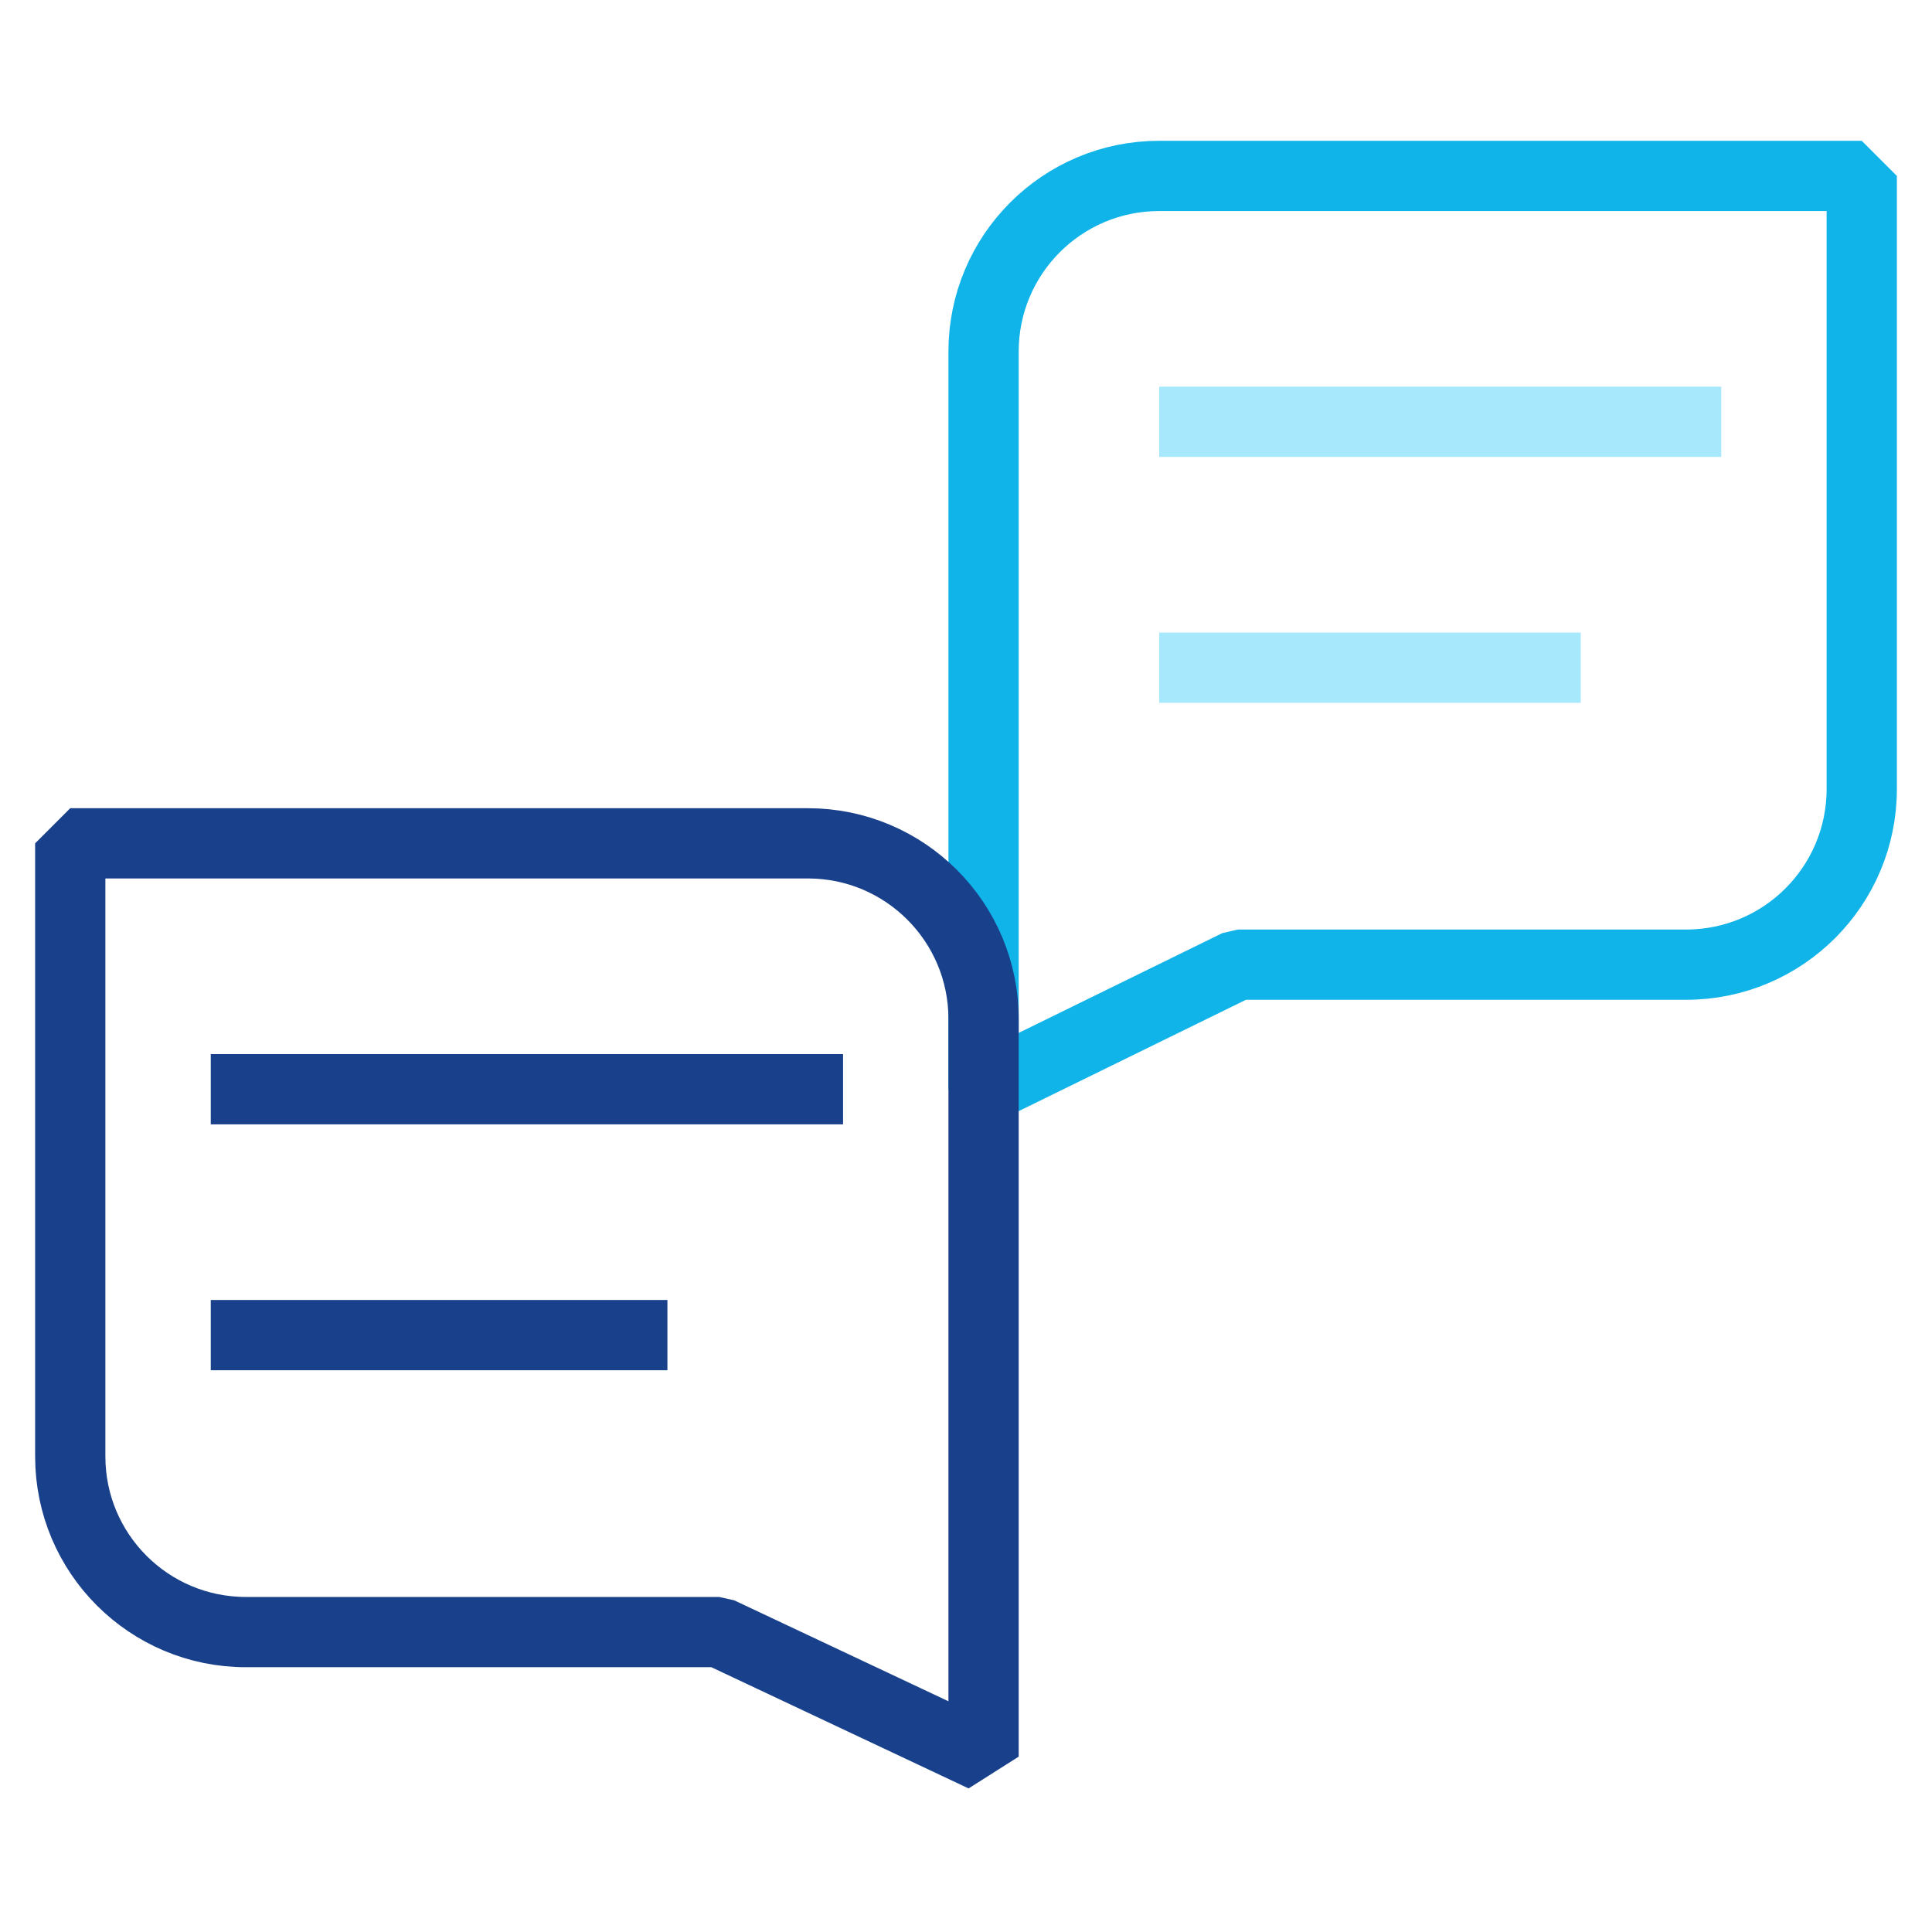
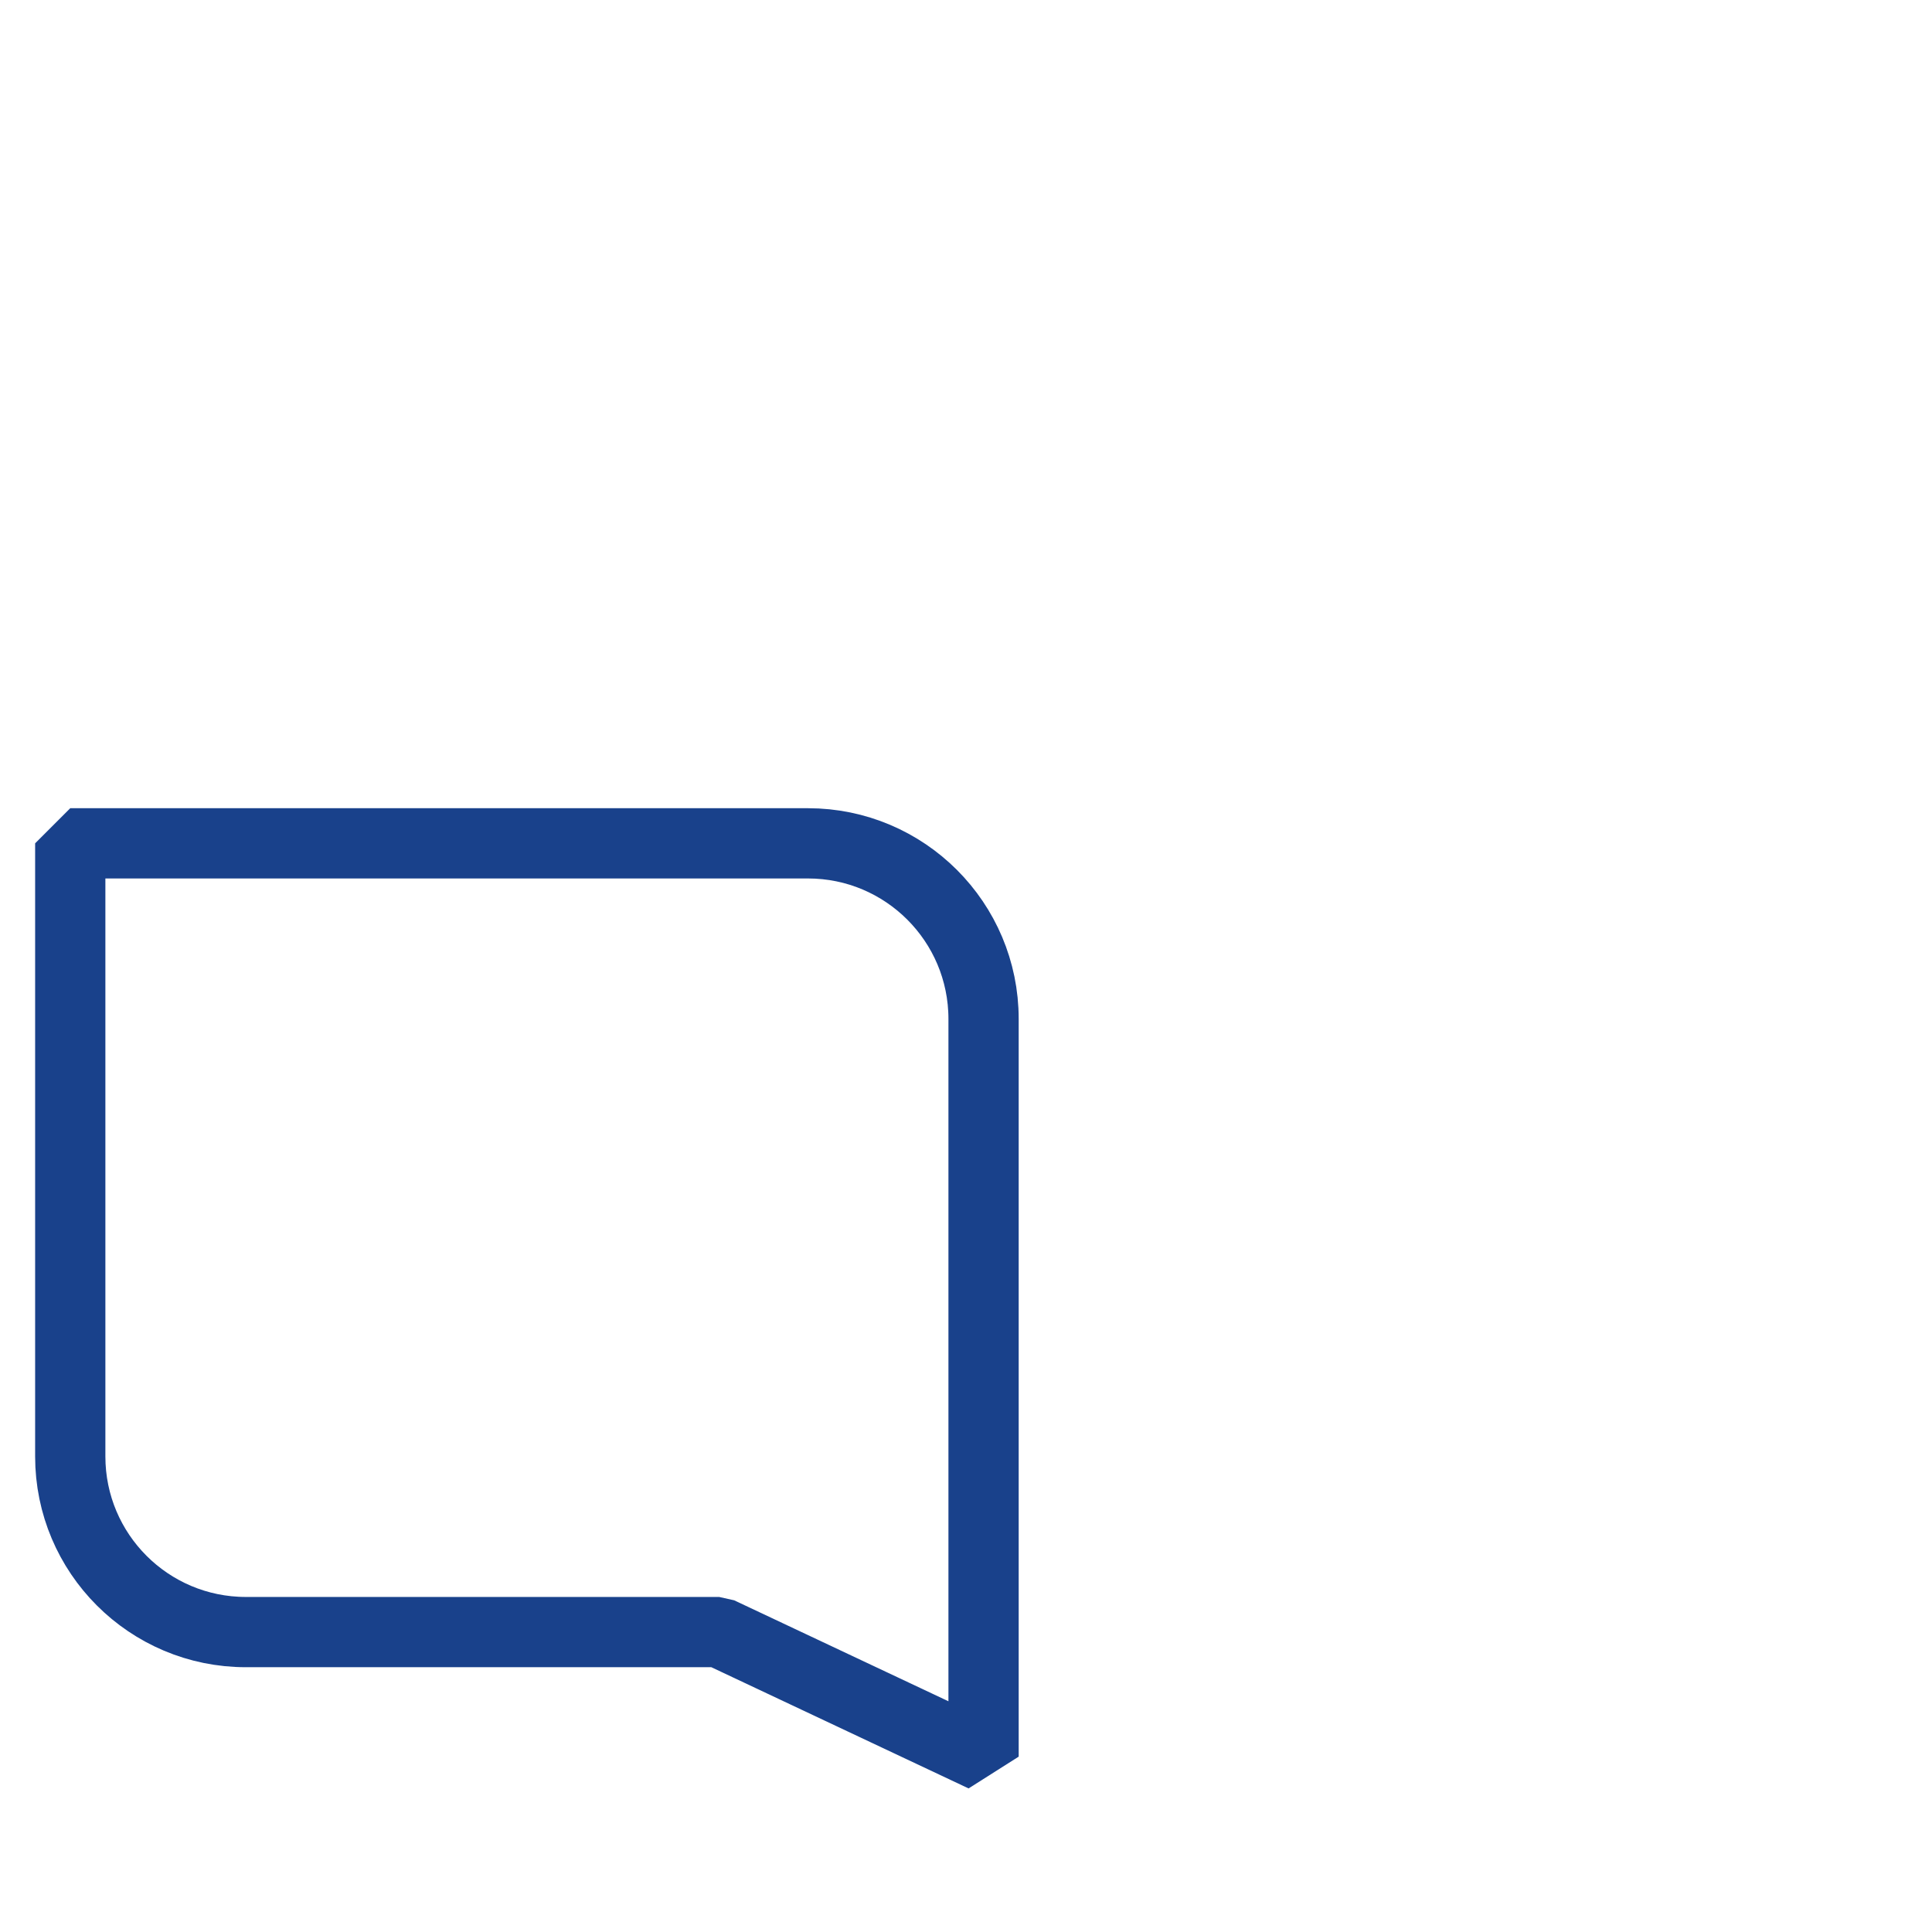
<svg xmlns="http://www.w3.org/2000/svg" width="55" height="55" viewBox="0 0 55 55" fill="none">
-   <path d="M33 19.008H45" stroke="#A8E8FD" stroke-width="2" />
-   <path d="M19 38.008H6" stroke="#19418B" stroke-width="2" />
-   <path d="M33 12.008H49" stroke="#A8E8FD" stroke-width="2" />
-   <path d="M24 31.008H6" stroke="#19418B" stroke-width="2" />
-   <path d="M53 22.462C53 25.224 50.761 27.462 48 27.462L35.237 27.462L28 31.008L28 10.008C28 7.246 30.239 5.008 33 5.008L53 5.008L53 22.462Z" stroke="#10B4E9" stroke-width="2" stroke-linejoin="bevel" />
  <path d="M2 41.462C2 44.224 4.239 46.462 7 46.462L20.474 46.462L28 50.008L28 29.008C28 26.246 25.761 24.008 23 24.008L2 24.008L2 41.462Z" stroke="#19418B" stroke-width="2" stroke-linejoin="bevel" />
</svg>